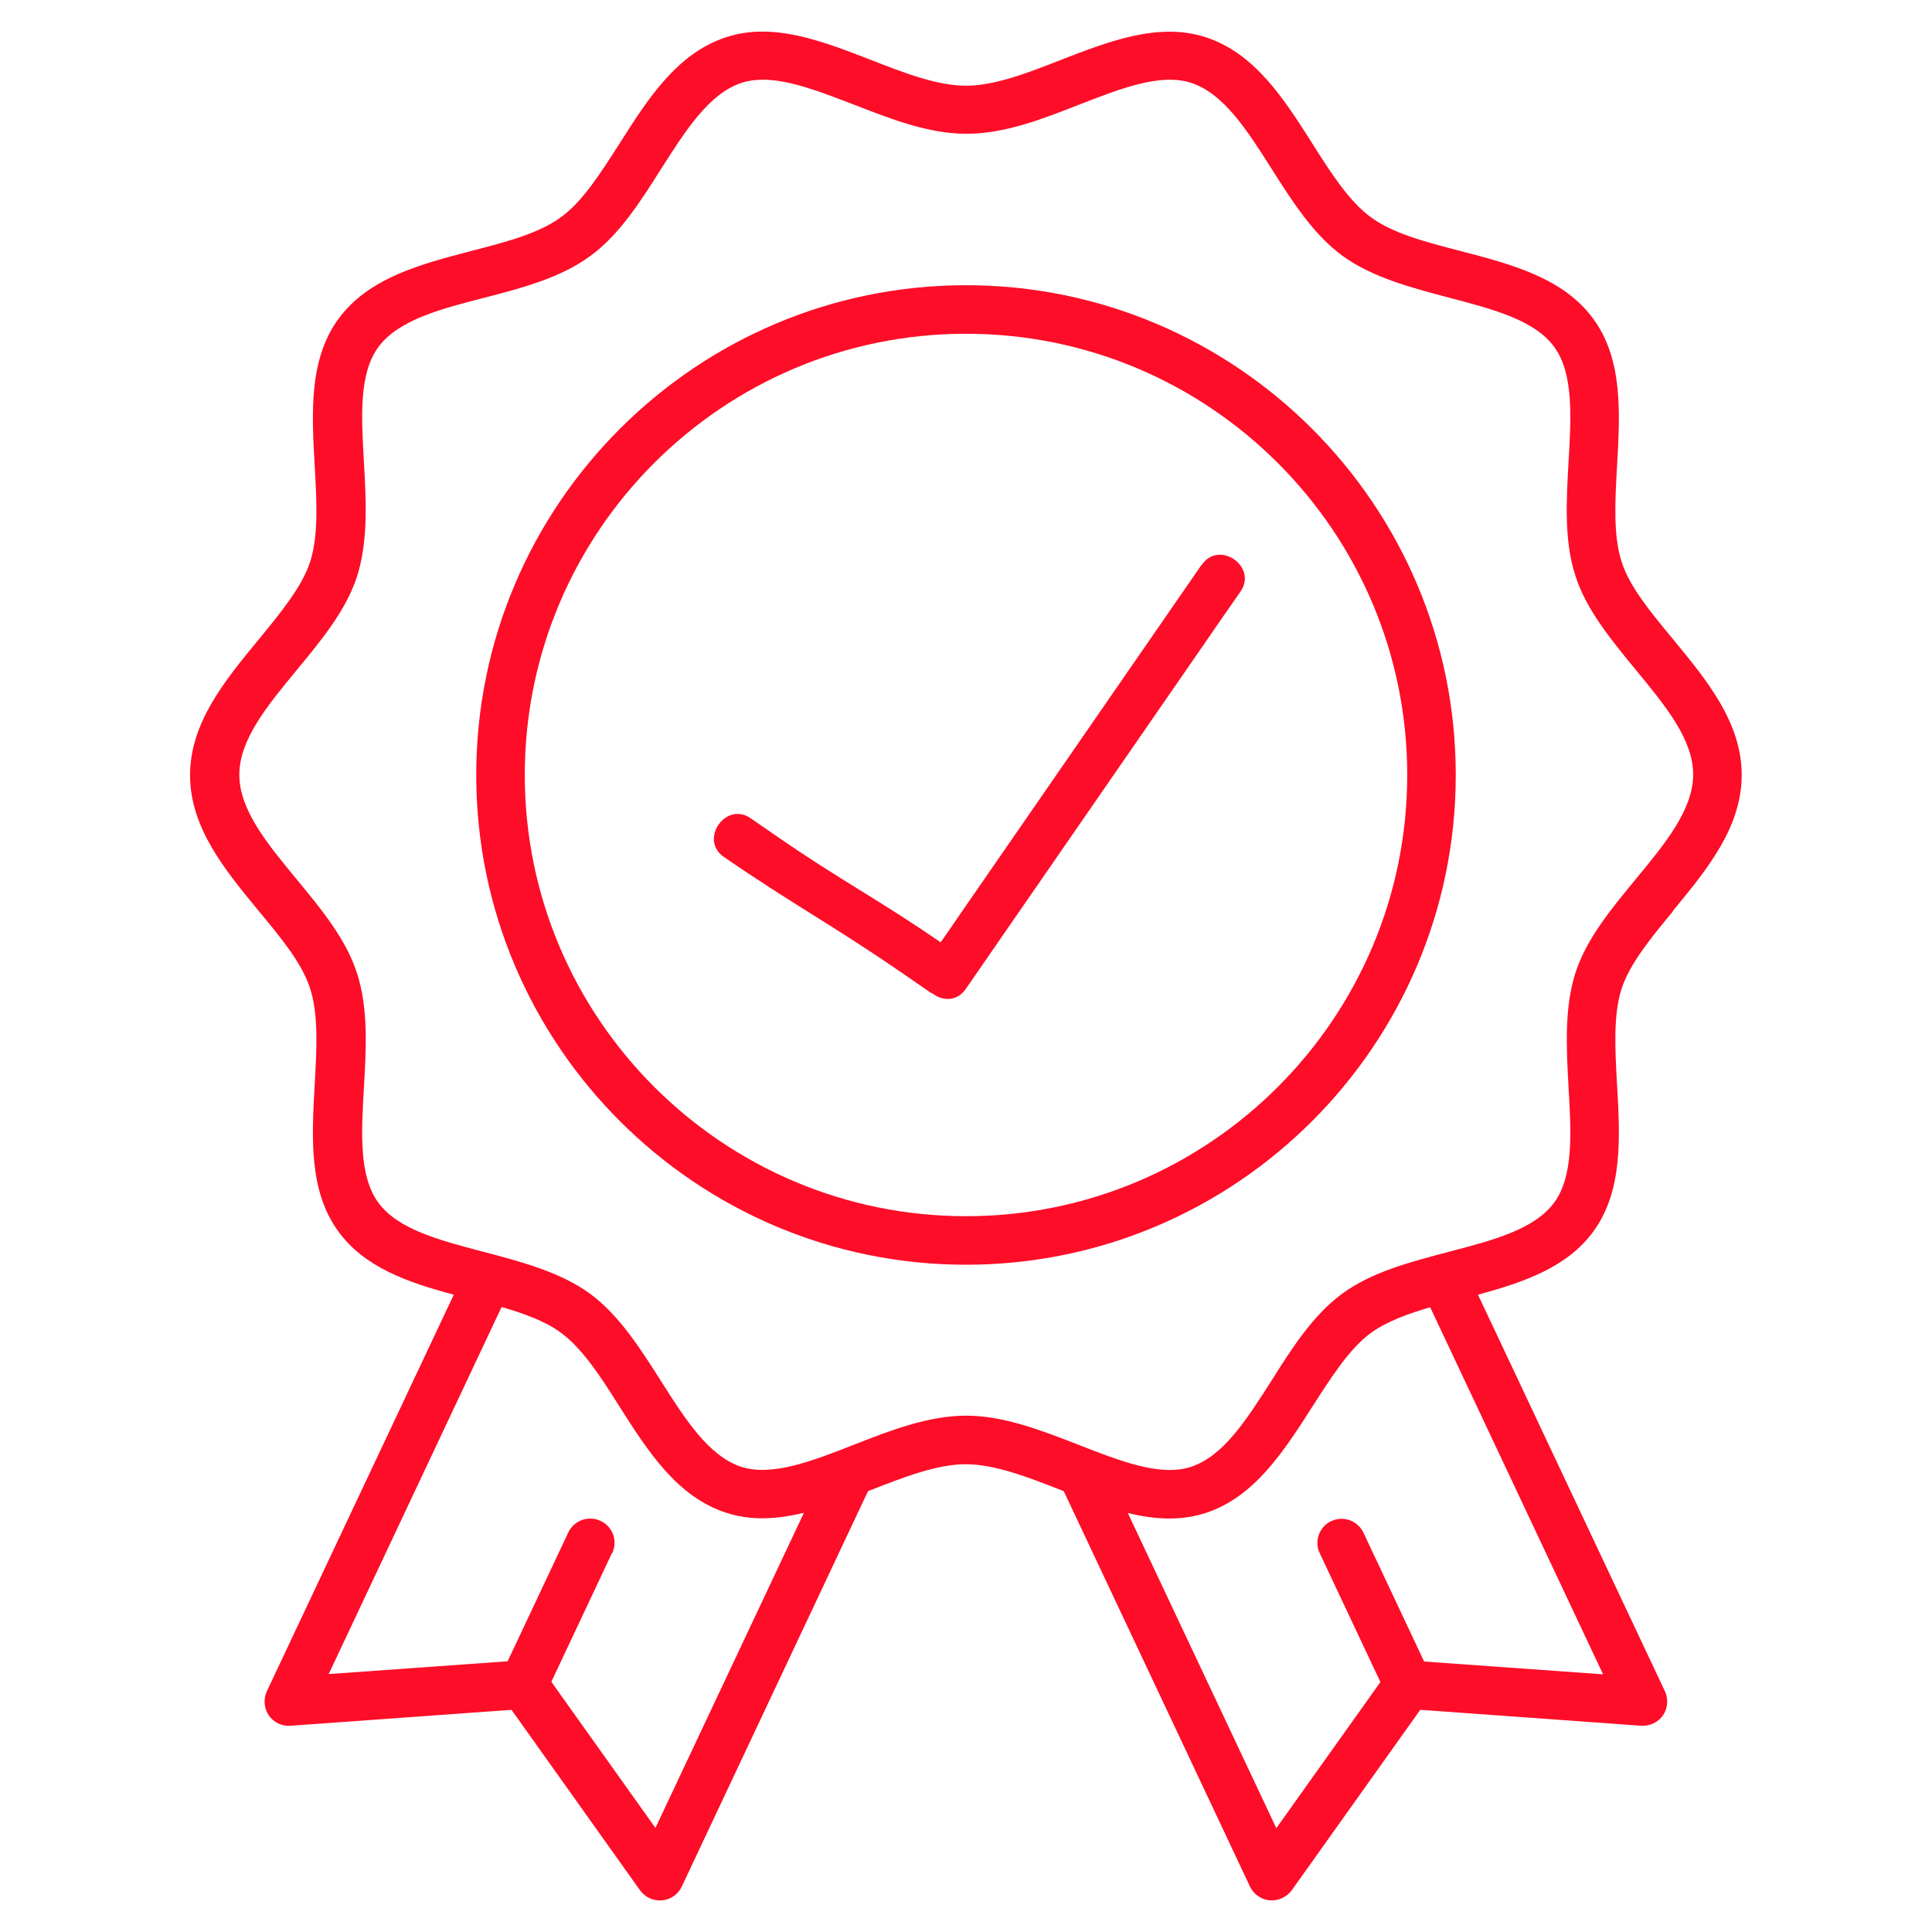
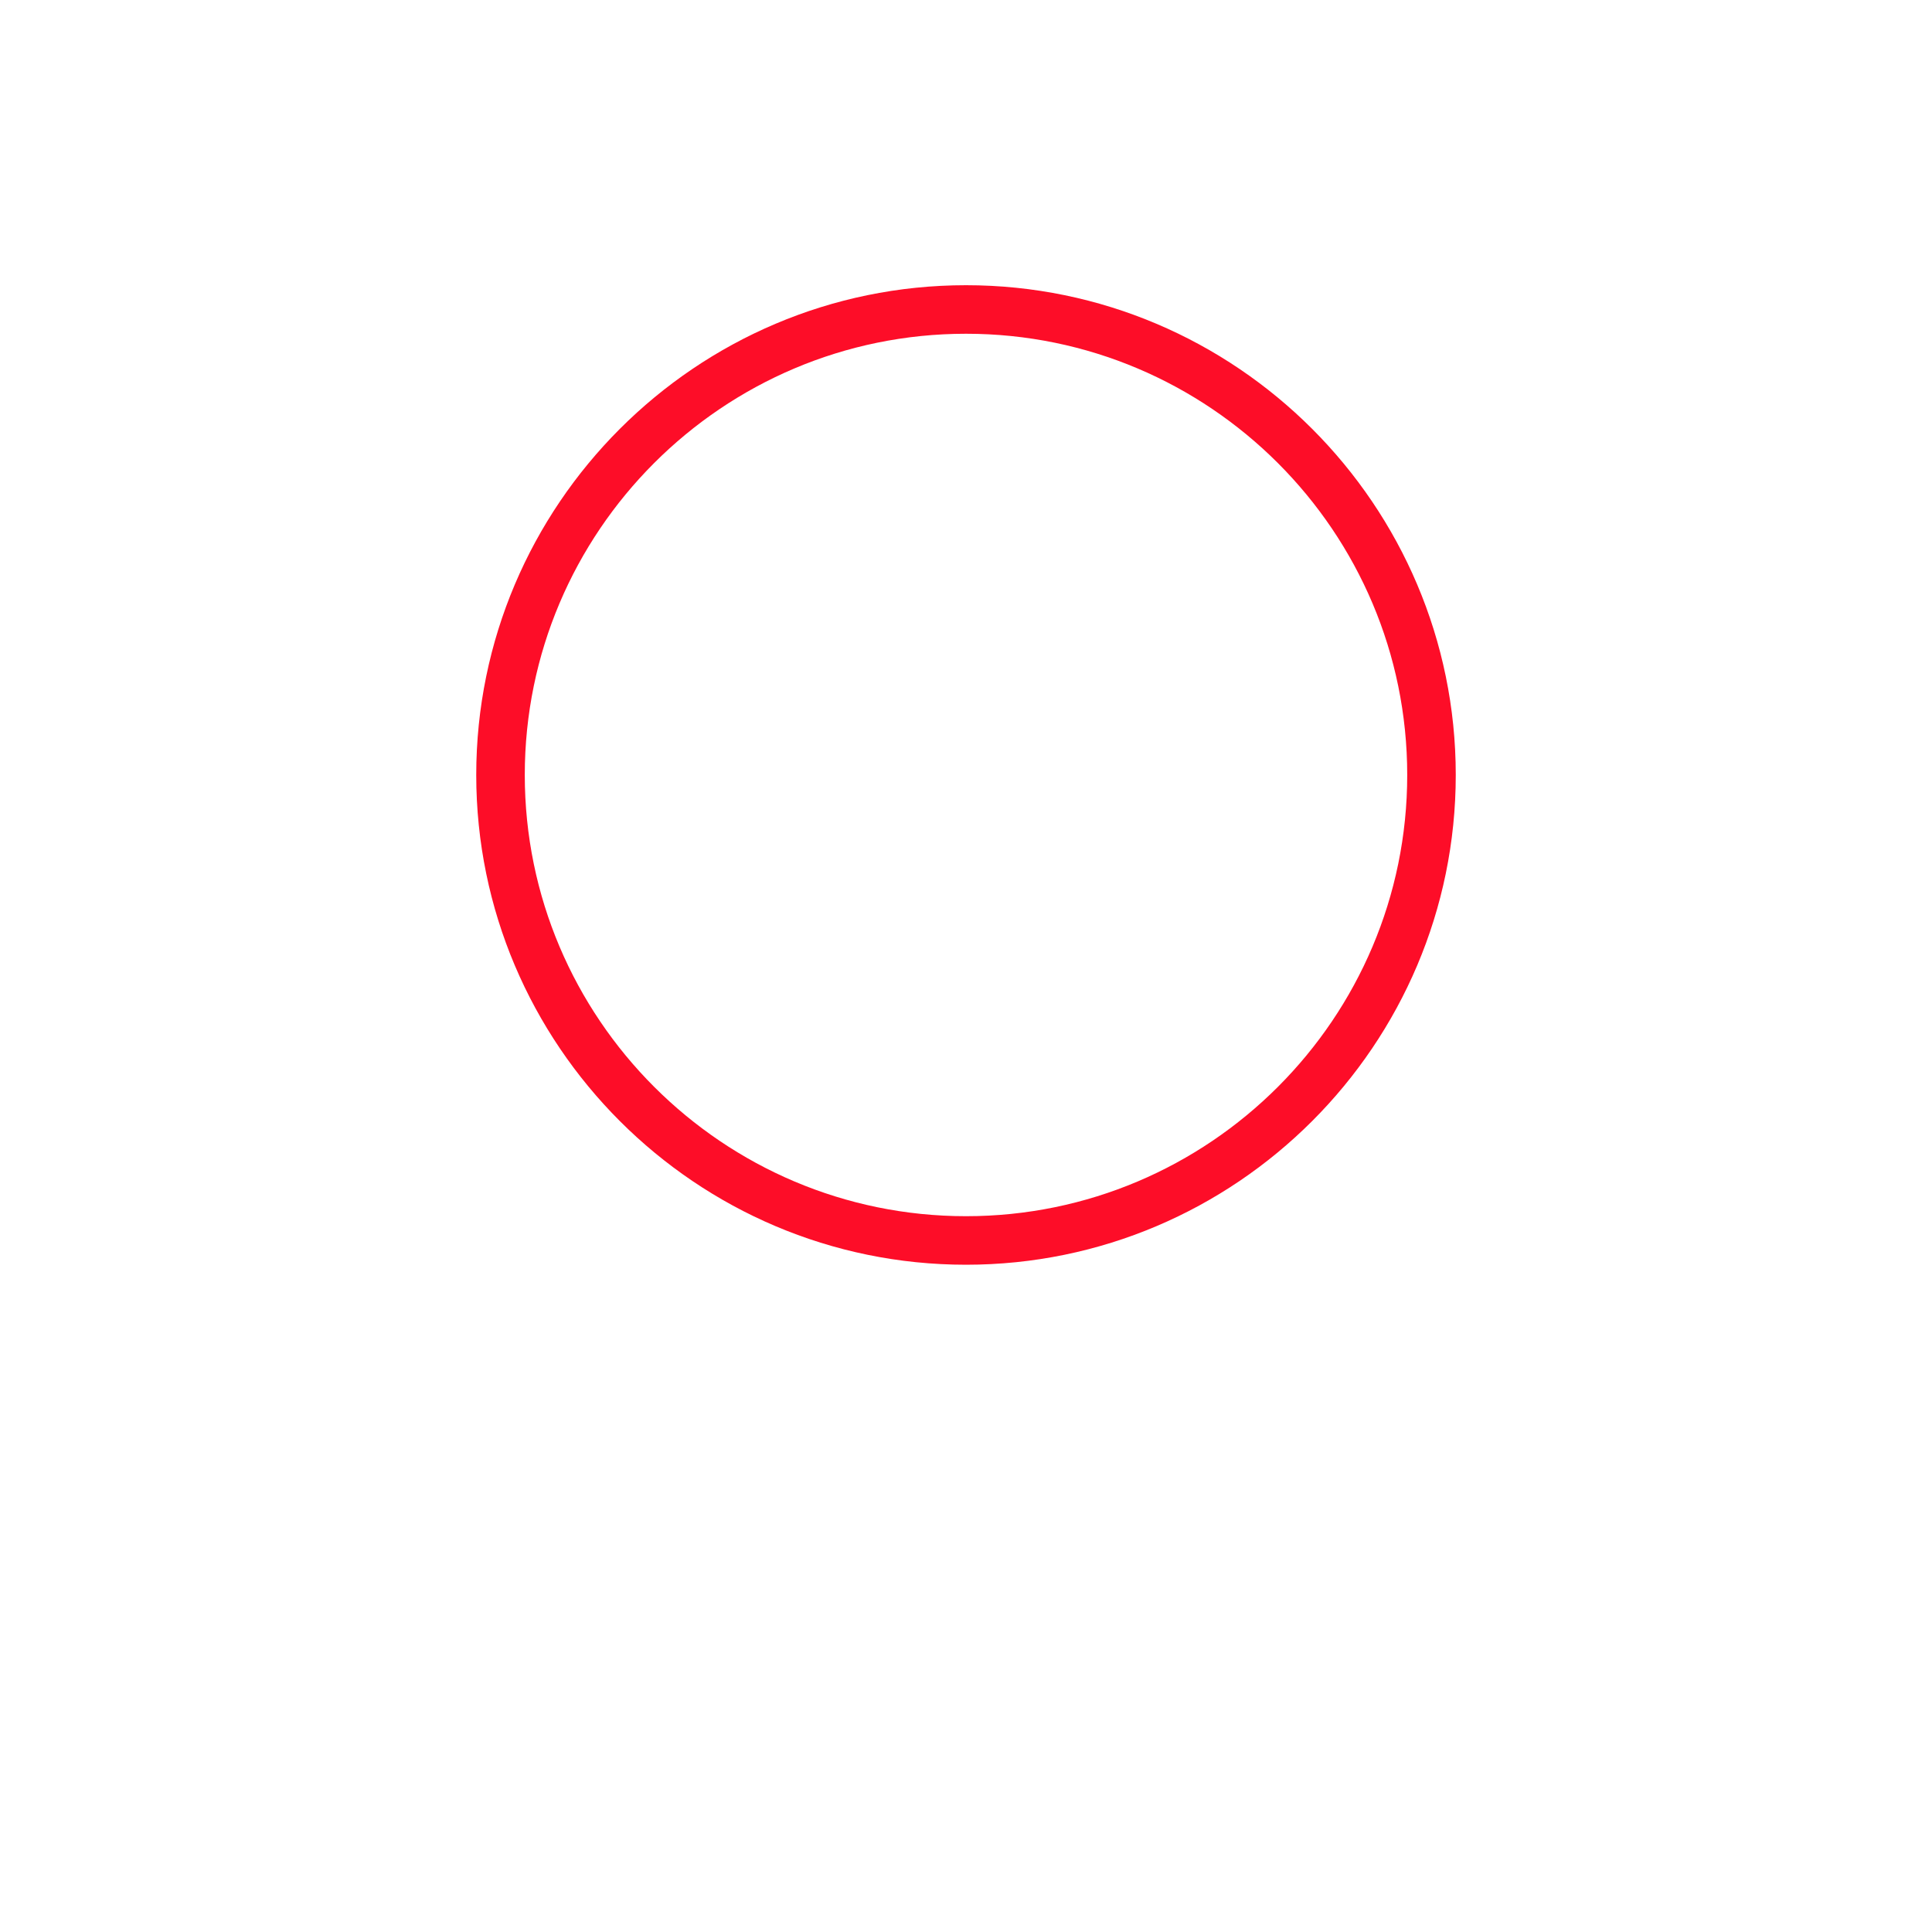
<svg xmlns="http://www.w3.org/2000/svg" id="a" width="80" height="80" viewBox="0 0 80 80">
-   <path d="M69.27,37.72c1.4-1.7,2.85-3.45,2.85-5.63s-1.45-3.93-2.85-5.63c-.92-1.11-1.79-2.16-2.12-3.19-.36-1.1-.27-2.58-.19-4,.12-2.15.25-4.38-.98-6.06-1.24-1.71-3.41-2.27-5.52-2.82-1.43-.37-2.77-.72-3.69-1.39-.9-.66-1.65-1.82-2.43-3.06-1.17-1.84-2.38-3.74-4.42-4.4-1.95-.63-4,.17-5.99.94-1.35.53-2.74,1.07-3.93,1.07s-2.59-.54-3.94-1.07c-1.99-.77-4.04-1.58-5.99-.94-2.03.66-3.25,2.56-4.42,4.41-.79,1.23-1.53,2.4-2.43,3.05-.92.67-2.27,1.02-3.7,1.39-2.1.55-4.26,1.11-5.51,2.82-1.23,1.69-1.1,3.91-.98,6.06.08,1.42.17,2.89-.19,4-.34,1.03-1.2,2.08-2.12,3.2-1.4,1.7-2.85,3.45-2.85,5.63s1.45,3.93,2.85,5.63c.92,1.11,1.79,2.16,2.12,3.2.36,1.1.27,2.57.19,4-.12,2.15-.25,4.38.98,6.06,1.08,1.49,2.87,2.11,4.78,2.62l-7.74,16.42c-.15.32-.12.71.08,1,.2.29.54.46.9.43l9.15-.66,5.32,7.47c.21.29.55.45.91.42.36-.03.67-.25.82-.57l7.71-16.37.12-.05c1.35-.53,2.74-1.07,3.93-1.07s2.59.54,3.94,1.07l.12.05,7.71,16.37c.15.32.47.54.82.57.03,0,.06,0,.09,0,.32,0,.63-.16.82-.42l5.32-7.47,9.15.66c.35.02.7-.14.9-.43.2-.29.23-.68.08-1l-7.74-16.42c1.92-.52,3.7-1.14,4.78-2.62,1.23-1.69,1.1-3.91.98-6.06-.08-1.42-.17-2.9.19-4,.34-1.03,1.2-2.08,2.12-3.19ZM64.95,45.03c.11,1.88.21,3.66-.59,4.76-.82,1.12-2.55,1.57-4.39,2.05-1.55.41-3.15.82-4.38,1.72-1.21.88-2.09,2.26-2.94,3.61-1.03,1.61-1.99,3.13-3.34,3.57-1.26.41-2.9-.23-4.64-.91-1.52-.59-3.09-1.21-4.66-1.21s-3.14.61-4.67,1.21c-1.73.68-3.37,1.31-4.64.91-1.35-.44-2.32-1.96-3.34-3.57-.85-1.34-1.73-2.72-2.94-3.61-1.23-.89-2.83-1.31-4.38-1.72-1.83-.48-3.57-.93-4.38-2.05-.8-1.1-.7-2.88-.59-4.76.09-1.61.19-3.27-.29-4.74-.45-1.4-1.48-2.65-2.48-3.86-1.23-1.49-2.39-2.89-2.39-4.35s1.16-2.86,2.39-4.35c1-1.21,2.03-2.46,2.48-3.85.47-1.46.38-3.13.29-4.74-.11-1.88-.21-3.66.59-4.76.82-1.12,2.55-1.58,4.39-2.05,1.55-.4,3.15-.82,4.38-1.72,1.21-.88,2.09-2.26,2.94-3.61,1.03-1.61,1.99-3.13,3.34-3.57.27-.09.56-.13.88-.13,1.1,0,2.38.5,3.76,1.03,1.52.59,3.09,1.21,4.67,1.21s3.15-.61,4.67-1.21c1.73-.67,3.37-1.31,4.63-.9,1.35.44,2.32,1.96,3.34,3.57.85,1.34,1.73,2.72,2.94,3.6,1.23.89,2.83,1.31,4.38,1.72,1.83.48,3.57.93,4.38,2.05.8,1.1.7,2.88.59,4.76-.09,1.61-.19,3.27.29,4.73.45,1.4,1.49,2.65,2.48,3.86,1.23,1.49,2.39,2.89,2.39,4.35s-1.16,2.86-2.39,4.35c-1,1.21-2.03,2.46-2.48,3.85-.47,1.46-.38,3.12-.29,4.74ZM55.13,62.98c-.24.11-.43.32-.52.57-.09.25-.08.53.04.77l2.51,5.33-4.31,6.05-6.15-13.05c1.26.31,2.29.3,3.22,0,2.03-.66,3.24-2.56,4.42-4.4.79-1.23,1.53-2.4,2.43-3.06.68-.49,1.6-.81,2.45-1.06l7.16,15.2-7.41-.53-2.51-5.33c-.11-.24-.32-.43-.57-.52-.25-.09-.53-.08-.77.04ZM25.35,64.32c.11-.24.13-.52.04-.77-.09-.25-.27-.46-.52-.57-.24-.12-.52-.13-.77-.04s-.46.28-.57.52l-2.51,5.33-7.41.53,7.16-15.2c.85.25,1.77.56,2.45,1.06.9.66,1.65,1.82,2.43,3.06,1.17,1.84,2.38,3.74,4.42,4.4.93.3,1.95.31,3.22,0l-6.15,13.05-4.31-6.05,2.51-5.33ZM69.08,37.56h0s0,0,0,0Z" fill="#fd0d28" />
-   <path d="M40,11.81c-11.18,0-20.28,9.1-20.28,20.28s9.1,20.28,20.28,20.28,20.28-9.1,20.28-20.28-9.1-20.28-20.28-20.28ZM40,50.36c-10.07,0-18.27-8.19-18.27-18.27s8.19-18.27,18.27-18.27,18.27,8.19,18.27,18.27-8.19,18.27-18.27,18.27Z" fill="#fd0d28" />
-   <path d="M49.76,23.38c-3.32,4.8-6.64,9.61-9.96,14.41-.28.41-.56.82-.85,1.23-2.55-1.76-4.13-2.56-6.68-4.32l-1.19-.82c-1.03-.71-2.14.89-1.11,1.6,2.78,1.92,4.59,2.88,7.37,4.8.4.27.79.55,1.19.82.02.02.04.02.07.03.4.31,1.01.37,1.39-.18,3.32-4.8,6.64-9.61,9.96-14.41.47-.68.94-1.37,1.42-2.05.71-1.03-.89-2.14-1.6-1.11Z" fill="#fd0d28" />
+   <path d="M40,11.81c-11.18,0-20.28,9.1-20.28,20.28s9.1,20.28,20.28,20.28,20.28-9.1,20.28-20.28-9.1-20.28-20.28-20.28ZM40,50.36c-10.07,0-18.27-8.19-18.27-18.27s8.19-18.27,18.27-18.27,18.27,8.19,18.27,18.27-8.19,18.27-18.27,18.27" fill="#fd0d28" />
</svg>